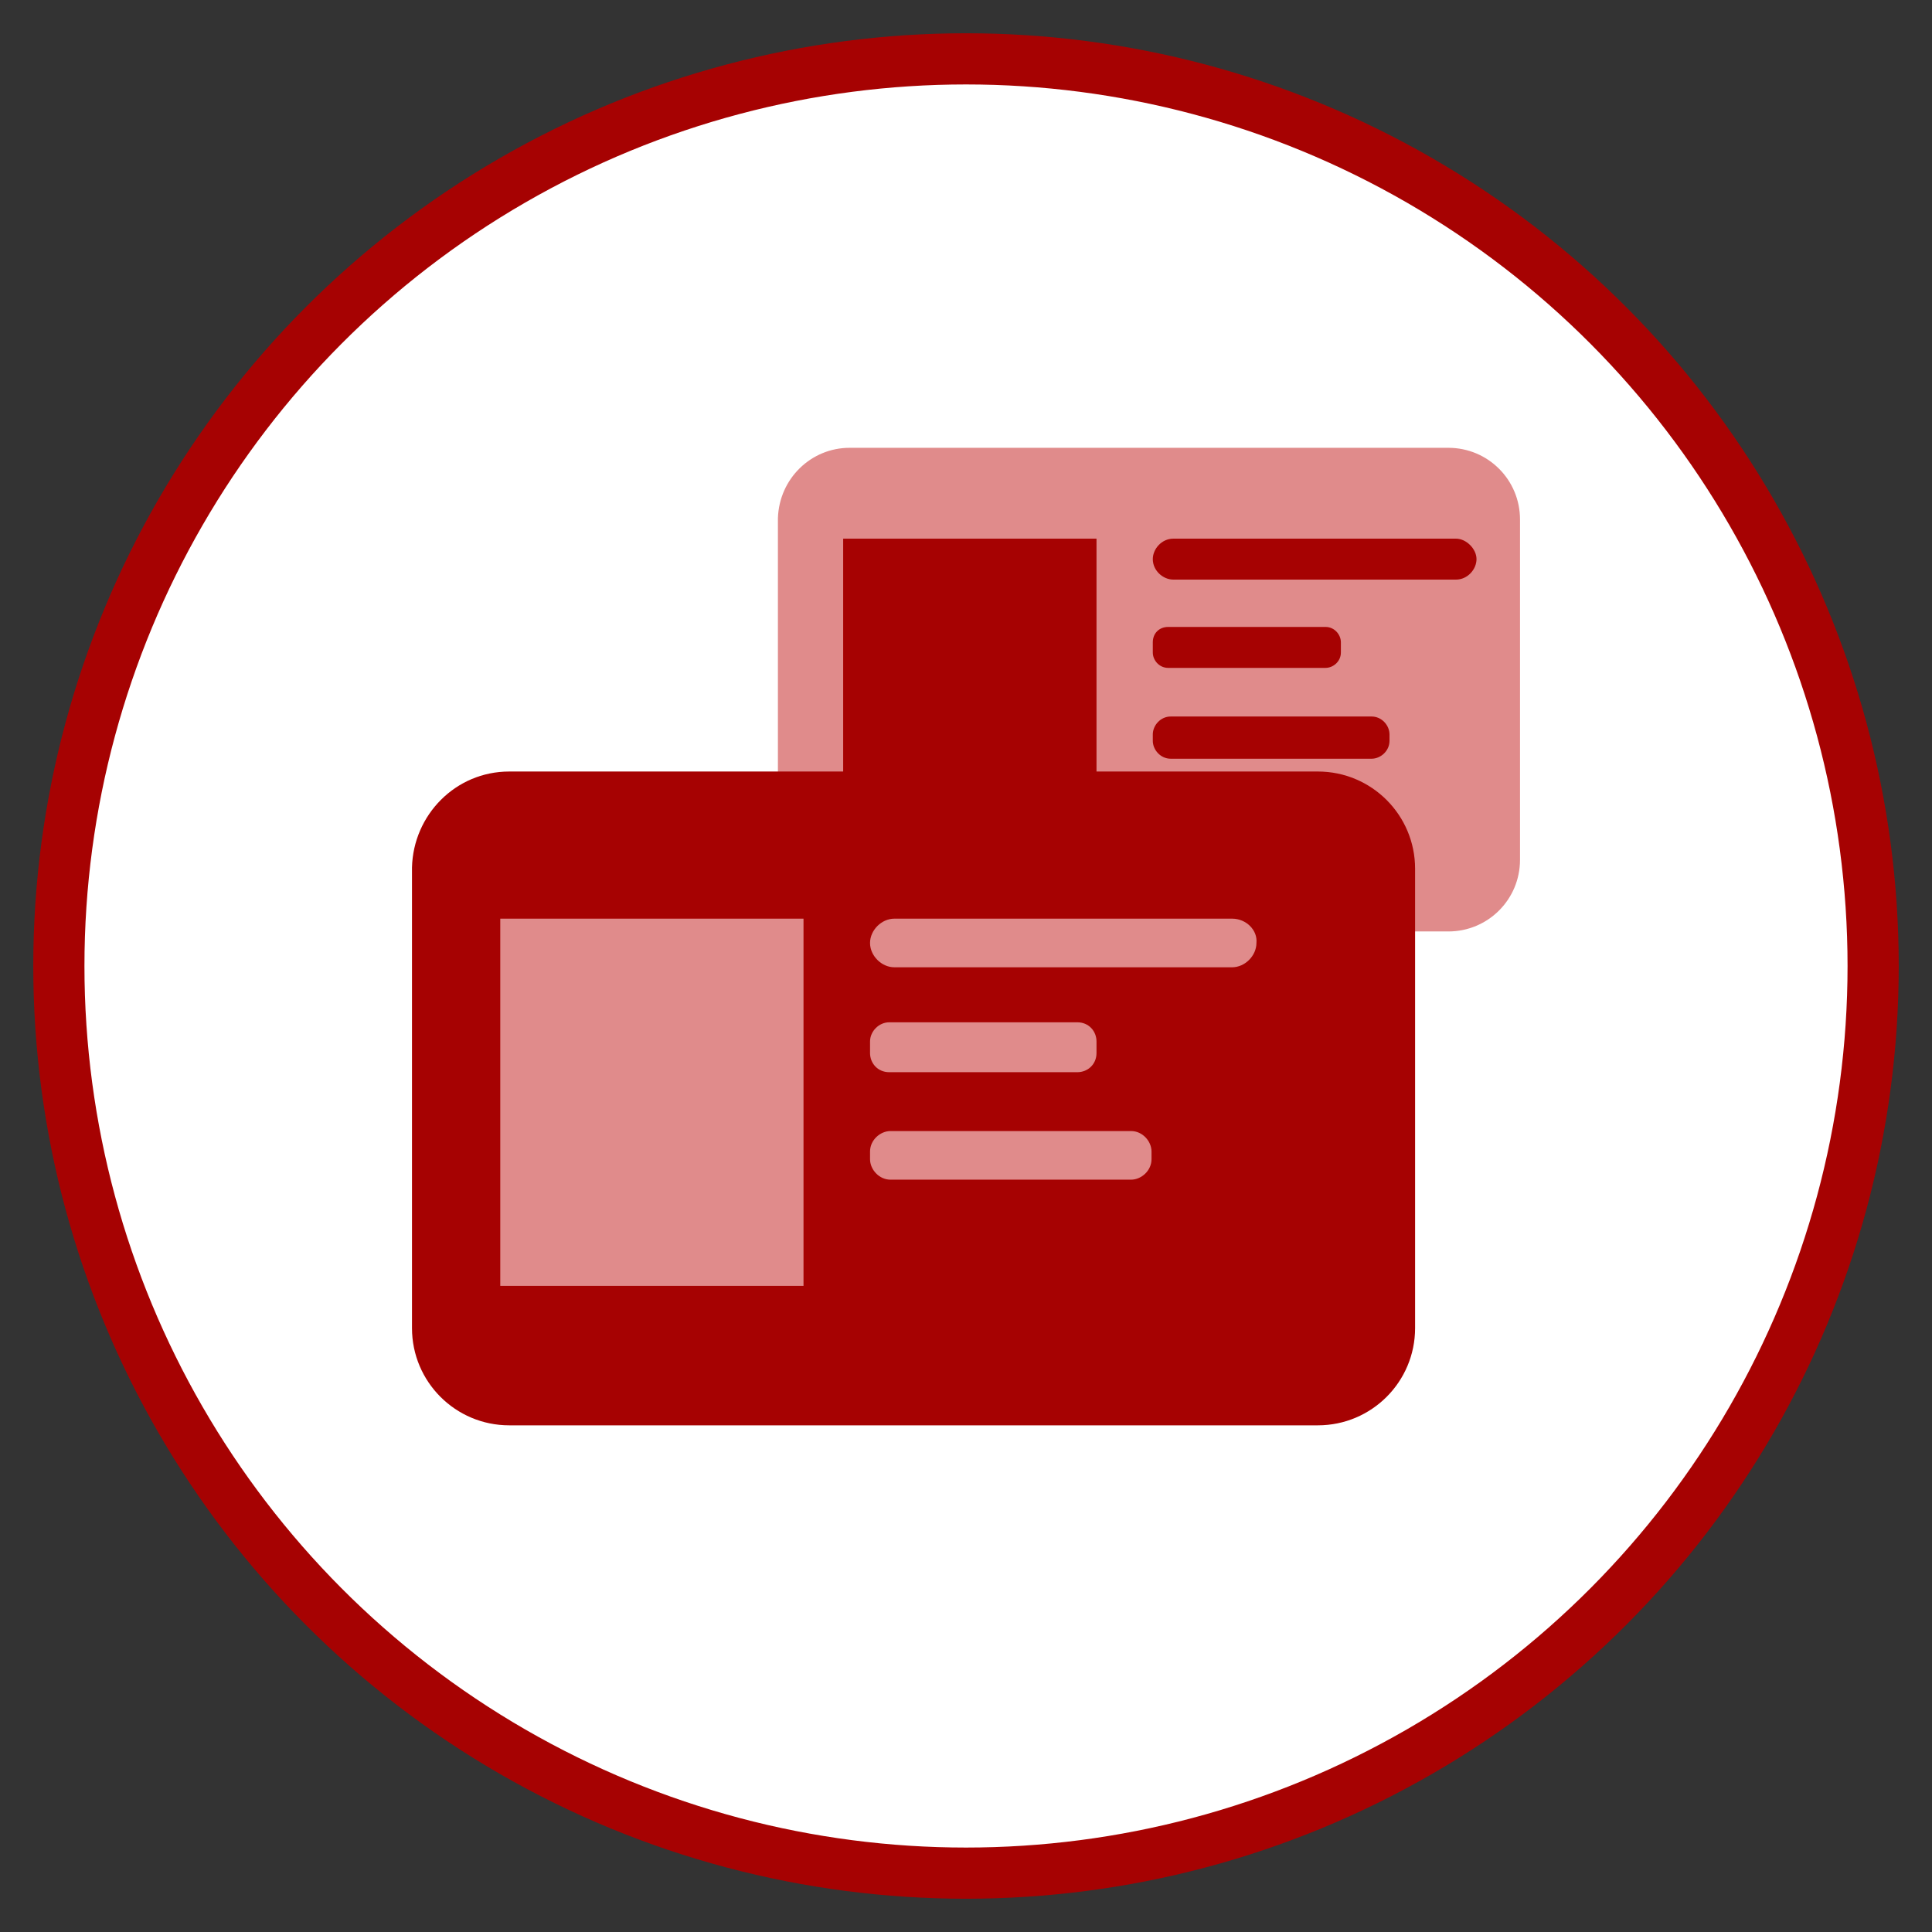
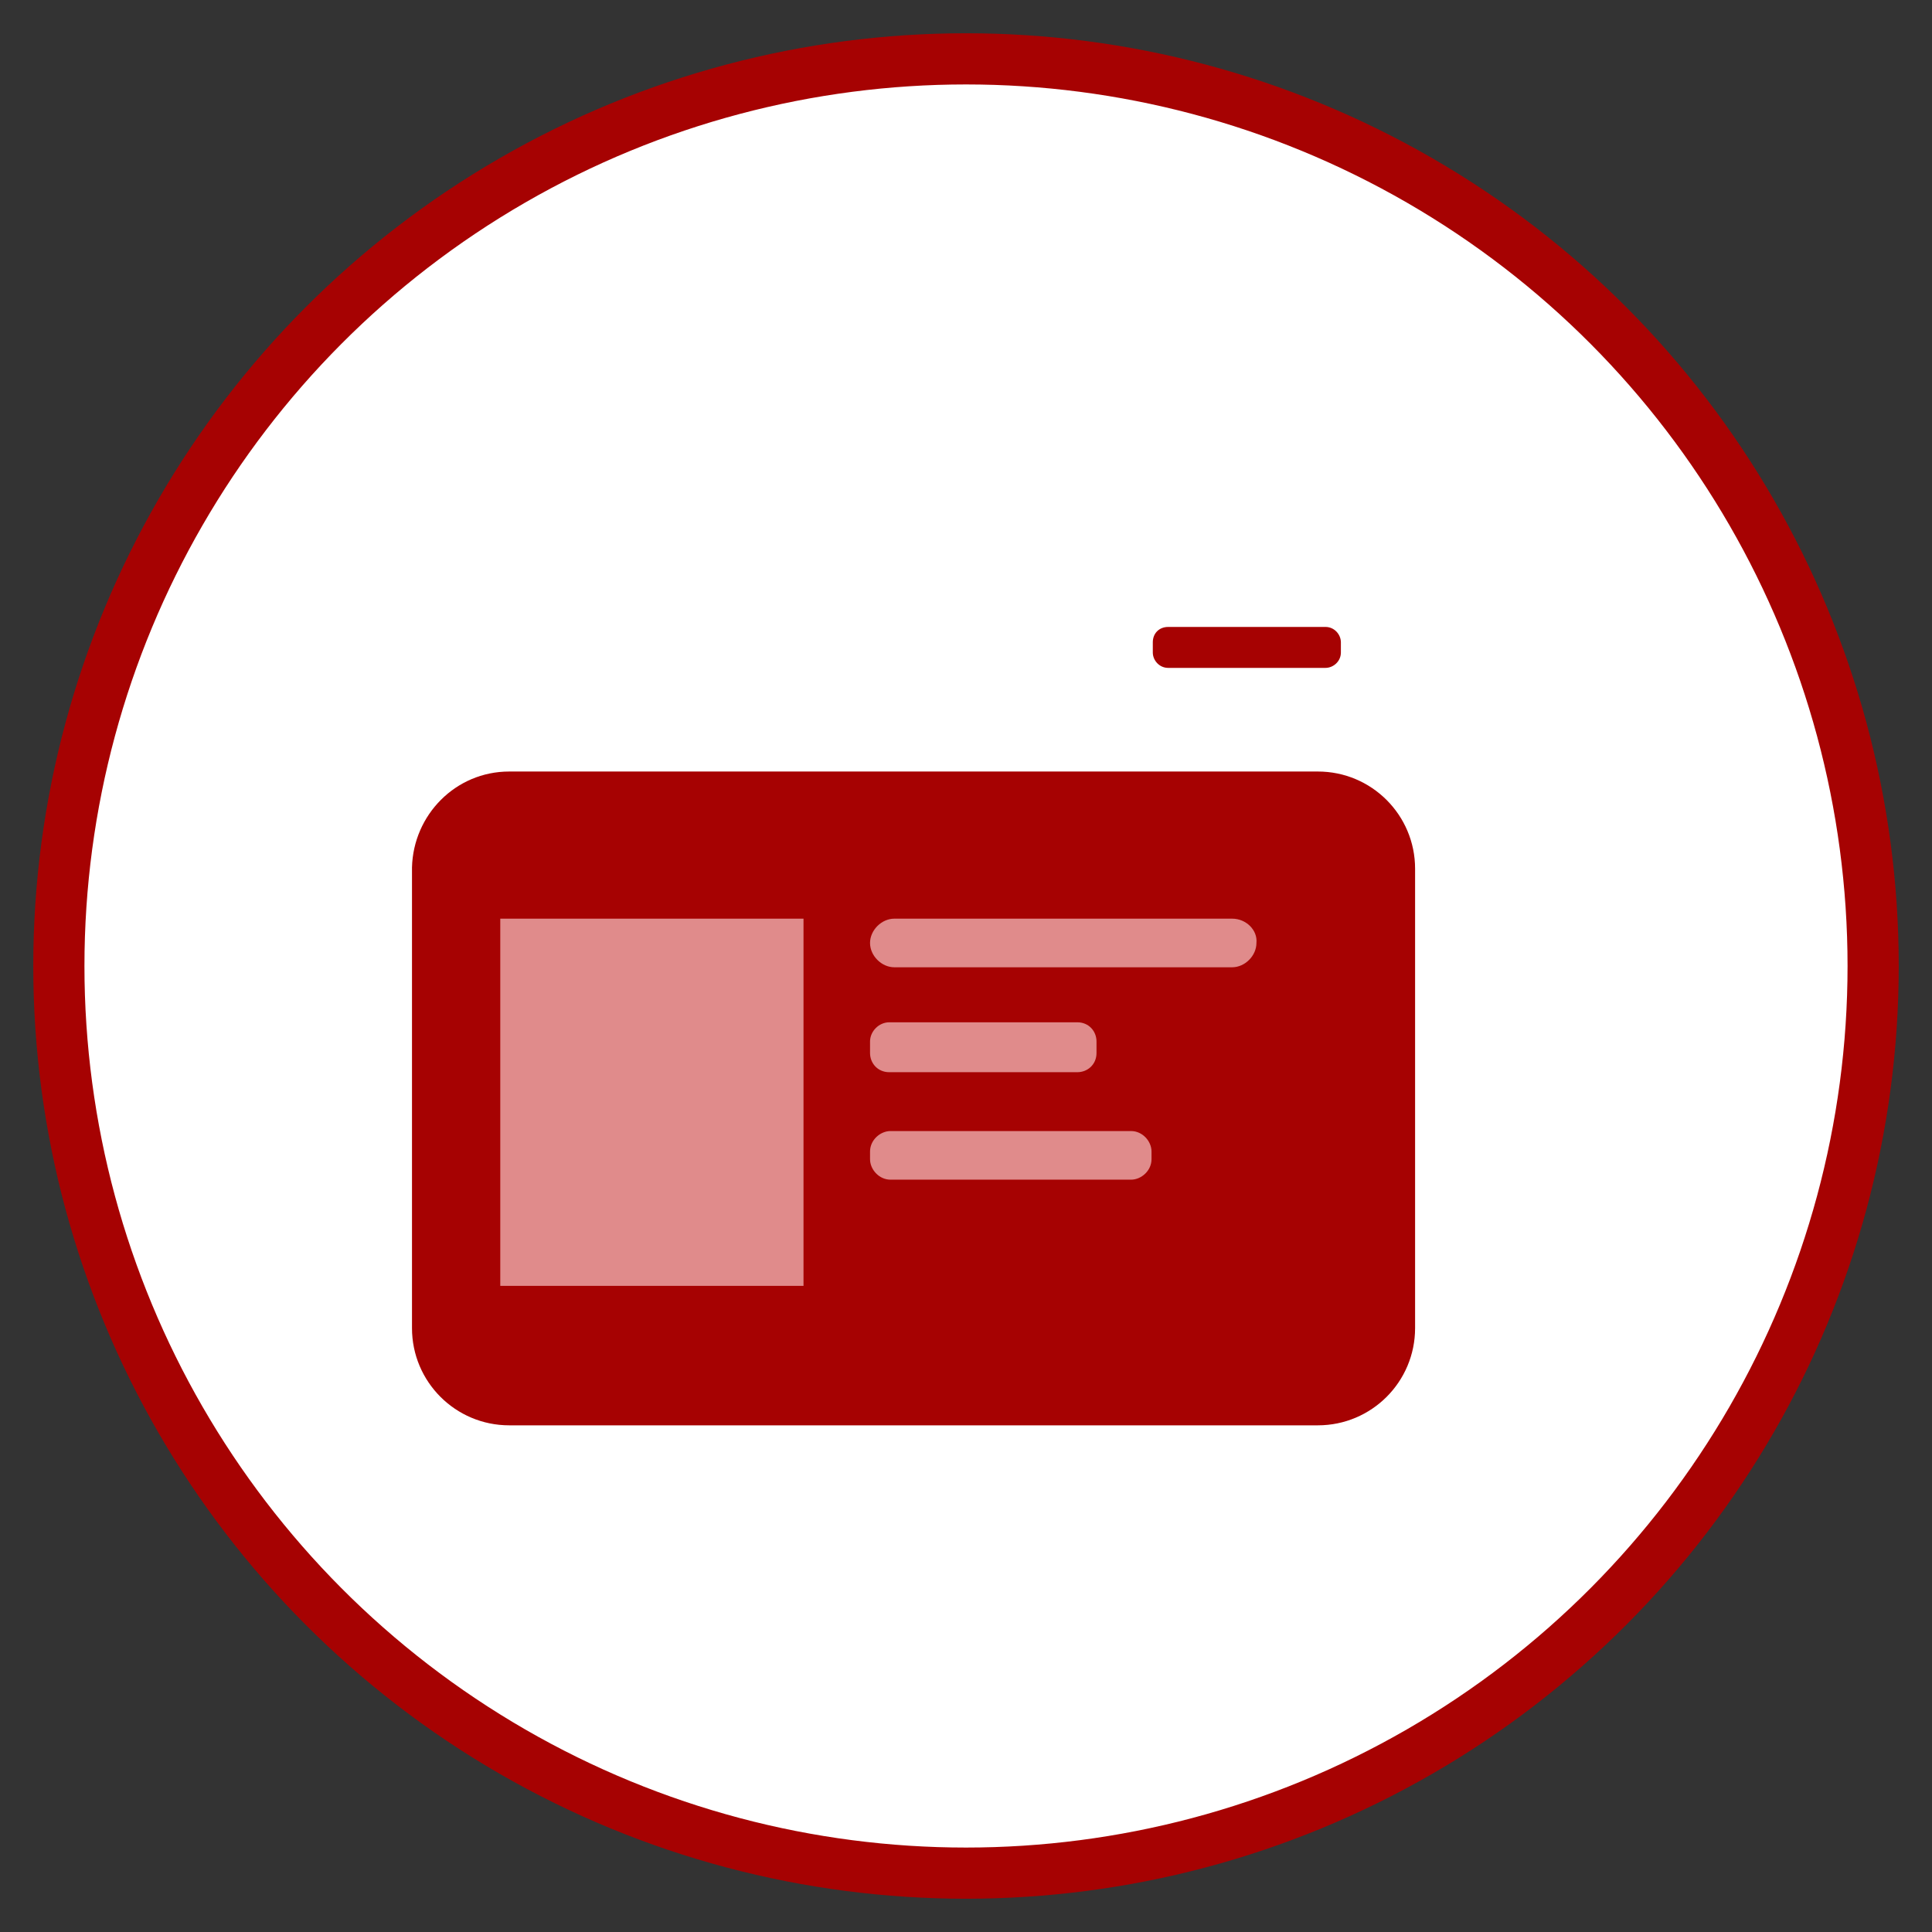
<svg xmlns="http://www.w3.org/2000/svg" version="1.1" id="Ebene_1" x="0px" y="0px" viewBox="0 0 151 151" style="enable-background:new 0 0 151 151;" xml:space="preserve">
  <rect x="0" y="0" width="151" height="151" fill="#333333" stroke="none" />
  <style type="text/css">
	.st0{fill:#FFFFFF;stroke:#A60202;stroke-width:4;stroke-miterlimit:10;}
	.st1{fill:#E08B8B;}
	.st2{fill:#A60202;}
</style>
  <g id="a">
    <circle class="st0" cx="75.5" cy="75.5" r="70.9" />
    <g>
      <g>
-         <path class="st1" d="M66.4,35h46.8c3.1,0,5.6,2.5,5.6,5.6v26.6c0,3.1-2.5,5.6-5.6,5.6H66.4c-3.1,0-5.6-2.5-5.6-5.6V40.5     C60.9,37.4,63.4,35,66.4,35z" />
-         <rect x="65.9" y="42.1" class="st2" width="19.8" height="24" />
-         <path class="st2" d="M113.8,42.1H91.7c-0.9,0-1.6,0.8-1.6,1.6l0,0c0,0.9,0.8,1.6,1.6,1.6h22.1c0.9,0,1.6-0.8,1.6-1.6l0,0     C115.4,42.9,114.6,42.1,113.8,42.1z" />
        <path class="st2" d="M91.3,49h12.3c0.7,0,1.2,0.6,1.2,1.2V51c0,0.7-0.6,1.2-1.2,1.2H91.3c-0.7,0-1.2-0.6-1.2-1.2v-0.8     C90.1,49.5,90.6,49,91.3,49z" />
-         <path class="st2" d="M91.5,56h15.7c0.8,0,1.4,0.7,1.4,1.4v0.5c0,0.8-0.7,1.4-1.4,1.4H91.5c-0.8,0-1.4-0.7-1.4-1.4v-0.5     C90.1,56.7,90.7,56,91.5,56z" />
      </g>
      <g>
        <path class="st2" d="M39.8,60.3H103c4.2,0,7.6,3.4,7.6,7.6v35.9c0,4.2-3.4,7.6-7.6,7.6H39.8c-4.2,0-7.6-3.4-7.6-7.6V67.8     C32.3,63.7,35.6,60.3,39.8,60.3z" />
        <rect x="39.1" y="71.8" class="st1" width="23.7" height="28.7" />
        <path class="st1" d="M96.3,71.8H69.9c-1,0-1.9,0.9-1.9,1.9l0,0c0,1,0.9,1.9,1.9,1.9h26.4c1,0,1.9-0.9,1.9-1.9l0,0     C98.3,72.7,97.4,71.8,96.3,71.8z" />
        <path class="st1" d="M69.5,79.9h14.7c0.9,0,1.5,0.7,1.5,1.5v0.9c0,0.9-0.7,1.5-1.5,1.5H69.5c-0.9,0-1.5-0.7-1.5-1.5v-0.9     C68,80.6,68.7,79.9,69.5,79.9z" />
        <path class="st1" d="M69.6,88.4h18.8c0.9,0,1.6,0.8,1.6,1.6v0.6c0,0.9-0.8,1.6-1.6,1.6H69.6c-0.9,0-1.6-0.8-1.6-1.6v-0.6     C68,89.1,68.8,88.4,69.6,88.4z" />
      </g>
    </g>
  </g>
  <g id="b">
</g>
</svg>